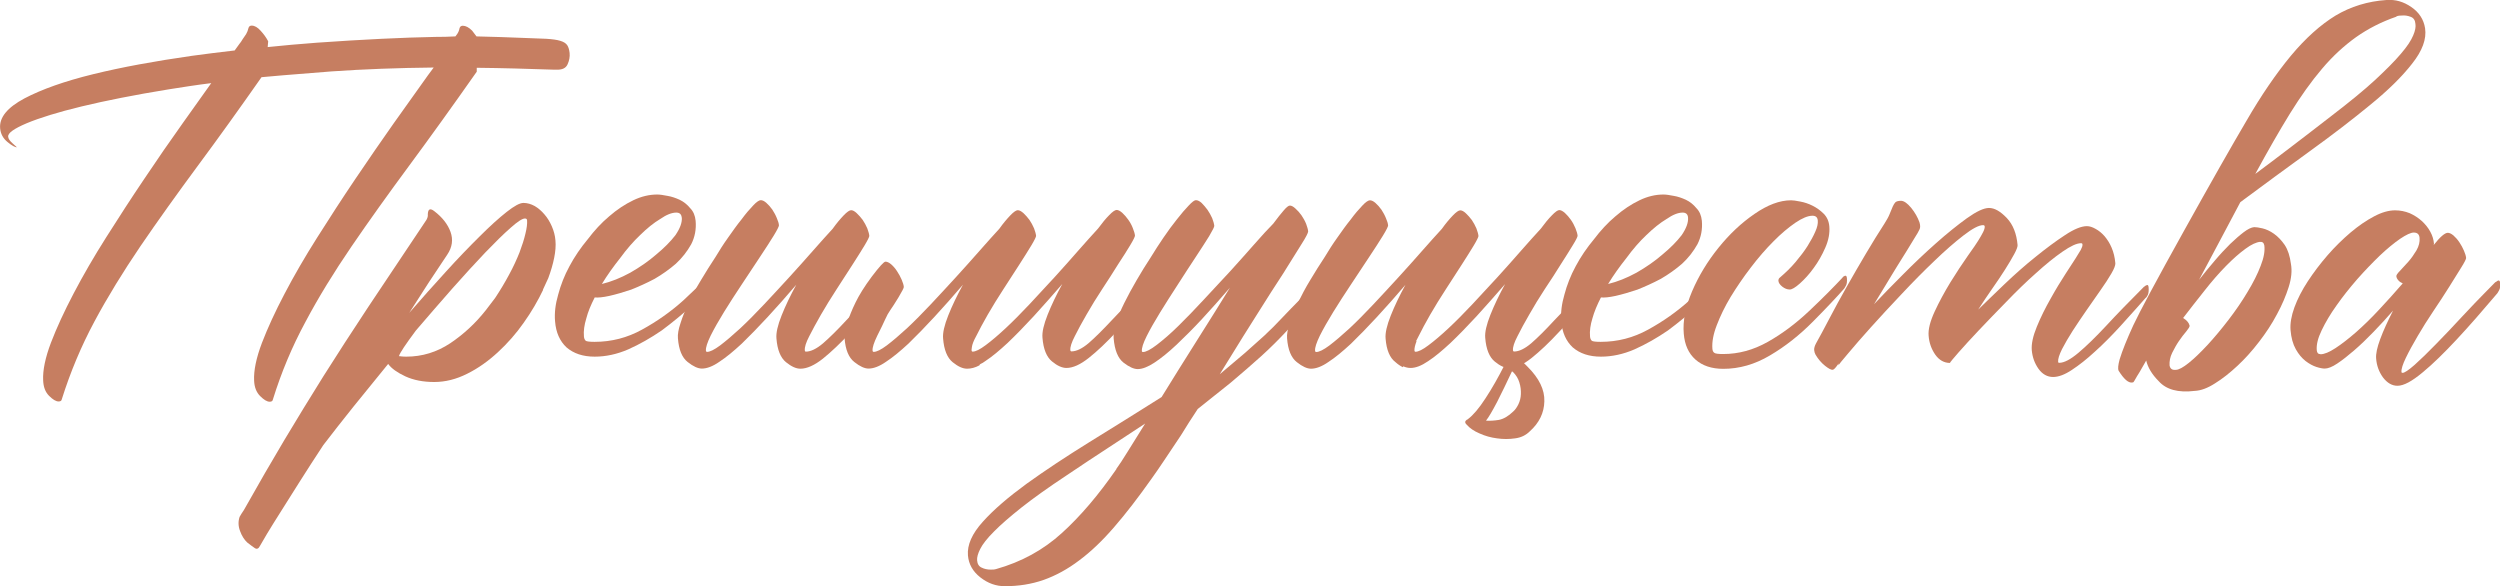
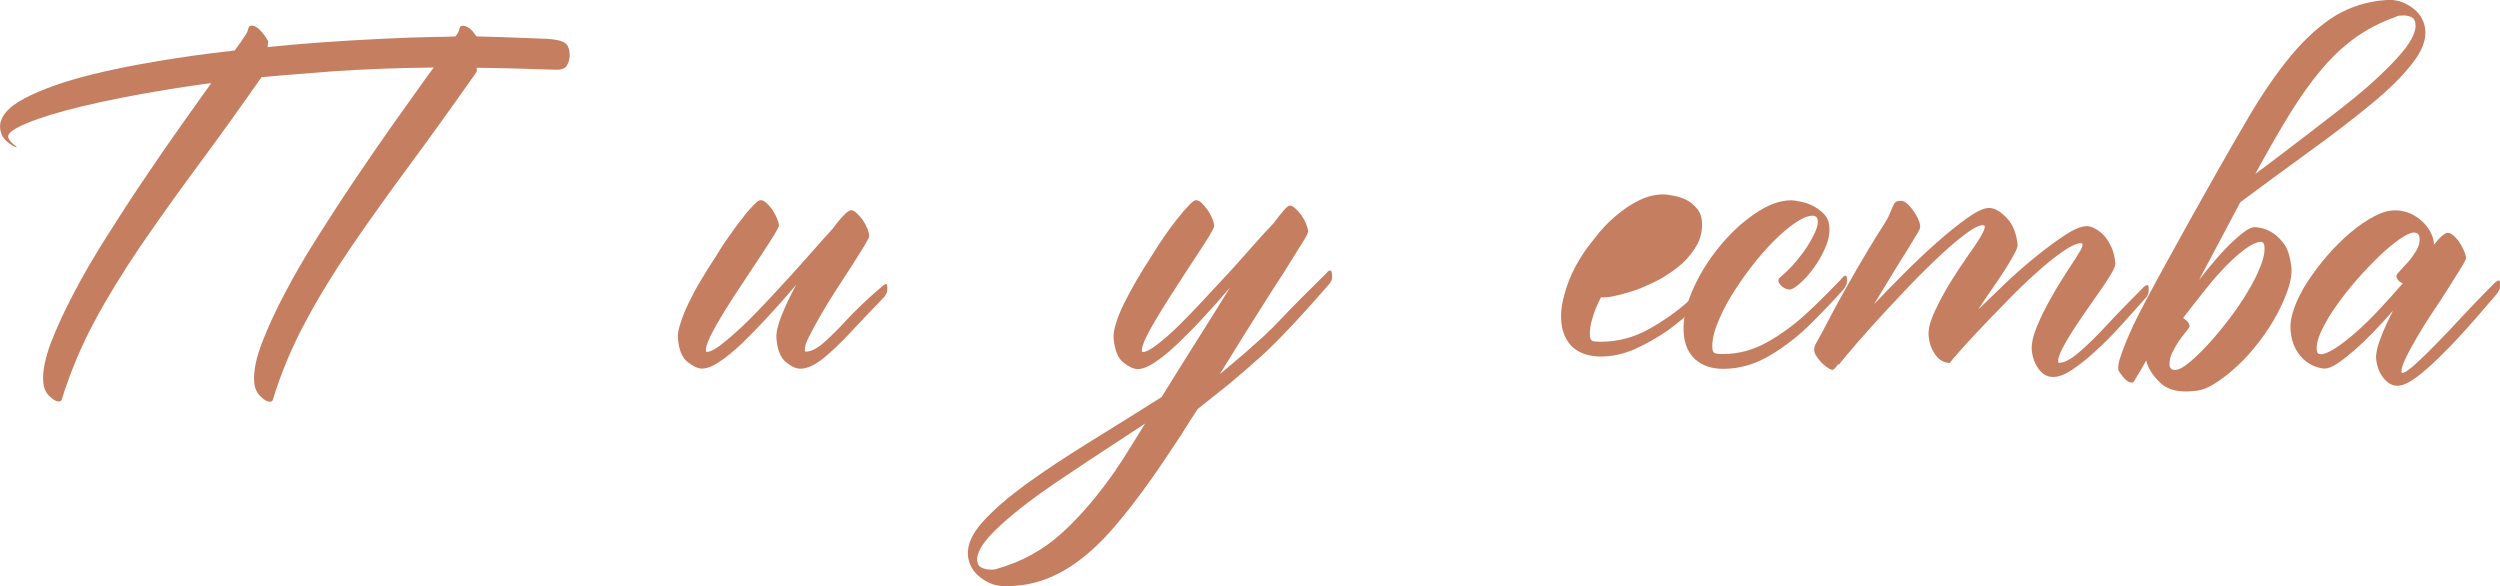
<svg xmlns="http://www.w3.org/2000/svg" id="_Слой_2" data-name="Слой 2" viewBox="0 0 199.21 46.71">
  <defs>
    <style> .cls-1 { fill: #c67e61; } </style>
  </defs>
  <g id="_Слой_1-2" data-name="Слой 1">
    <g>
      <path class="cls-1" d="m16.86,6.62c-1.21.15-2.35.33-3.42.5-2.71.44-5.02.9-6.93,1.36-1.91.46-3.37.92-4.38,1.34-1.01.43-1.51.78-1.48,1.07.01.16.13.34.36.54l.34.31c-.16,0-.41-.14-.76-.43-.35-.29-.54-.65-.58-1.09-.07-.86.57-1.65,1.94-2.38,1.37-.72,3.19-1.37,5.48-1.93,2.28-.56,4.91-1.04,7.85-1.46,1.08-.15,2.22-.29,3.42-.43l.39-.54c.07-.08.15-.19.24-.35.09-.13.18-.27.28-.41.09-.15.15-.31.19-.49.04-.13.12-.19.26-.19.23,0,.47.14.71.41.25.27.45.55.6.84l-.04.46c1.26-.13,2.57-.25,3.94-.35,3.69-.26,6.83-.41,9.42-.46.54,0,1.07-.01,1.6-.04.04-.05.09-.12.14-.19.09-.13.16-.29.19-.47.04-.13.13-.19.26-.19.23,0,.48.13.74.39.11.15.23.31.35.46,1.32.03,2.57.07,3.74.12.75.03,1.37.05,1.83.07.47.03.84.08,1.1.16.27.08.45.19.56.35.1.15.16.36.19.62.03.31-.03.62-.17.92-.14.3-.44.43-.88.41h-.23c-2.08-.07-4.12-.13-6.12-.15v.31c-1.91,2.72-3.7,5.21-5.37,7.47-1.67,2.26-3.21,4.41-4.61,6.46-1.4,2.05-2.63,4.05-3.67,6.01-1.06,1.96-1.92,4.01-2.59,6.17-.02.13-.1.19-.26.19-.21,0-.46-.15-.76-.45-.3-.3-.46-.71-.48-1.23-.04-.8.17-1.81.62-3,.46-1.2,1.06-2.5,1.81-3.93.75-1.43,1.61-2.92,2.6-4.48.98-1.55,1.99-3.11,3.03-4.65,1.04-1.54,2.06-3.02,3.06-4.44,1.01-1.42,1.92-2.69,2.73-3.83l.46-.62c-2.85.03-5.57.13-8.15.31l-3.87.31c-.59.05-1.16.1-1.7.15-1.78,2.54-3.46,4.88-5.04,7.01-1.67,2.26-3.21,4.41-4.61,6.46-1.39,2.05-2.62,4.05-3.67,6.01-1.05,1.96-1.91,4.01-2.59,6.17-.02.13-.1.19-.26.19-.21,0-.46-.15-.76-.45-.3-.3-.45-.71-.47-1.23-.04-.8.17-1.81.62-3,.46-1.2,1.06-2.5,1.81-3.93.75-1.43,1.61-2.92,2.6-4.48.98-1.55,1.99-3.11,3.03-4.65,1.03-1.54,2.06-3.03,3.08-4.46.84-1.17,1.6-2.25,2.3-3.23" />
-       <path class="cls-1" d="m33.13,26.35c-.81,1.09-1.27,1.77-1.34,2.03.03,0,.09,0,.19.02.11.01.23.02.39.02,1.27,0,2.44-.36,3.51-1.07,1.07-.72,2.01-1.59,2.83-2.63l.74-.97c.41-.62.79-1.25,1.12-1.87.34-.62.61-1.22.83-1.77.21-.56.37-1.06.47-1.5.11-.44.15-.79.13-1.05,0-.1-.07-.15-.17-.15-.21,0-.59.25-1.14.74-.56.49-1.23,1.15-2.02,1.97-.78.82-1.65,1.77-2.6,2.84-.95,1.08-1.93,2.21-2.95,3.4m10.16-3.27c-.42.88-.93,1.76-1.55,2.63-.61.87-1.3,1.65-2.06,2.35-.76.7-1.57,1.28-2.44,1.71-.87.44-1.75.66-2.63.66s-1.65-.15-2.3-.45c-.64-.3-1.1-.62-1.37-.99-.96,1.17-1.88,2.31-2.77,3.41-.88,1.1-1.68,2.12-2.4,3.06-.66,1.01-1.29,1.97-1.86,2.88-.57.91-1.08,1.71-1.52,2.41-.45.7-.81,1.3-1.1,1.77-.28.48-.47.8-.56.96-.11.23-.25.29-.41.19-.16-.11-.37-.26-.62-.46-.22-.21-.42-.51-.56-.9-.15-.39-.16-.76-.04-1.13.09-.16.2-.34.34-.54,1.15-2.05,2.23-3.91,3.23-5.59,1-1.67,2.04-3.37,3.11-5.08,1.08-1.71,2.27-3.55,3.58-5.53,1.31-1.97,2.86-4.28,4.63-6.93.04-.07.07-.15.09-.21.02-.07.03-.15.02-.25.02-.41.19-.49.52-.23.64.49,1.07,1.04,1.29,1.65.22.61.14,1.22-.26,1.81-.46.68-.94,1.4-1.45,2.18-.5.78-1.03,1.6-1.58,2.46.99-1.14,1.97-2.24,2.93-3.29.96-1.06,1.86-1.99,2.68-2.8.82-.82,1.54-1.47,2.15-1.95.61-.48,1.05-.72,1.34-.72.31,0,.61.09.9.25.29.17.54.39.77.66.24.27.43.59.59.95.16.37.26.74.29,1.13.04.42,0,.88-.1,1.38-.1.51-.26,1.05-.47,1.62l-.43.93Z" />
-       <path class="cls-1" d="m54.32,17.33c-.02-.26-.17-.39-.43-.39-.36,0-.79.17-1.28.51-.52.31-1.05.74-1.6,1.28-.55.52-1.08,1.13-1.59,1.83-.54.68-1.03,1.36-1.46,2.07.74-.18,1.49-.48,2.26-.9.77-.44,1.46-.92,2.06-1.44.63-.52,1.15-1.04,1.54-1.55.37-.54.54-1.01.51-1.4m2.94,3.85c.02-.05.08-.09.18-.11.1-.05.15,0,.17.15.02.26-.01.46-.1.62-.07.13-.12.21-.14.23-.19.21-.41.44-.66.7-.25.26-.76.77-1.52,1.52-.8.72-1.62,1.4-2.47,2.03-.86.59-1.75,1.1-2.67,1.51-.9.39-1.8.58-2.67.58-.94,0-1.68-.25-2.25-.74-.53-.5-.84-1.18-.91-2.07-.06-.67.03-1.39.25-2.14.2-.75.49-1.51.9-2.26.4-.75.89-1.47,1.45-2.14.53-.7,1.1-1.32,1.71-1.83.62-.54,1.27-.97,1.92-1.28.64-.31,1.28-.46,1.91-.46.21,0,.48.04.83.11.31.05.63.16.96.31.33.16.6.38.83.66.26.26.4.6.44,1.01.06.68-.06,1.3-.35,1.87-.32.57-.72,1.09-1.23,1.56-.51.44-1.07.84-1.69,1.2-.64.34-1.27.62-1.87.86-.63.21-1.21.38-1.74.5-.51.11-.9.15-1.16.12-.31.6-.54,1.16-.67,1.67-.16.52-.23,1-.19,1.44.01.15.06.27.15.35.08.05.32.08.7.08,1.35,0,2.61-.33,3.77-.97,1.19-.65,2.3-1.43,3.31-2.34,1.01-.94,1.96-1.85,2.84-2.76Z" />
      <path class="cls-1" d="m70.35,22.77s.11-.09.2-.13c.08-.04.13.02.15.17.02.26,0,.47-.08.6-.08.15-.13.23-.16.25-.98,1.01-1.87,1.95-2.68,2.82-.81.87-1.55,1.57-2.21,2.1-.67.53-1.27.8-1.79.8-.34,0-.72-.17-1.15-.52-.43-.35-.69-.98-.76-1.89-.04-.44.1-1.05.41-1.83.31-.78.7-1.59,1.17-2.45-.77.9-1.53,1.76-2.27,2.56-.74.8-1.43,1.51-2.07,2.13-.65.6-1.25,1.1-1.79,1.45-.53.37-1,.54-1.39.54-.31,0-.69-.17-1.13-.52-.45-.35-.71-.98-.78-1.89-.03-.31.04-.72.21-1.22.16-.51.38-1.06.66-1.63.28-.58.6-1.19.98-1.81.37-.62.76-1.24,1.15-1.83.3-.5.62-1.01,1-1.54.37-.53.72-1.02,1.07-1.45.33-.45.64-.81.92-1.1.27-.29.48-.43.61-.43.13,0,.28.07.44.21.17.15.33.33.48.54.14.22.27.45.36.68.1.23.16.42.17.58,0,.07-.13.35-.42.82-.29.47-.65,1.03-1.09,1.69-.44.66-.91,1.38-1.43,2.16-.52.78-.99,1.51-1.43,2.22-.43.7-.79,1.33-1.07,1.89-.27.56-.4.95-.38,1.19,0,.07.04.11.09.11.23,0,.58-.17,1.05-.52.46-.35.99-.8,1.6-1.36.6-.56,1.23-1.2,1.9-1.91.67-.71,1.33-1.43,2-2.16.67-.73,1.29-1.43,1.89-2.11.59-.67,1.12-1.26,1.57-1.75.32-.45.62-.8.88-1.07.26-.27.46-.41.59-.41s.28.08.44.23c.17.16.33.34.48.54.14.21.27.44.37.68.09.25.15.45.16.6,0,.07-.12.33-.38.76-.26.43-.58.94-.96,1.53-.38.6-.8,1.25-1.26,1.95-.46.7-.87,1.38-1.25,2.03-.37.65-.69,1.23-.94,1.73-.26.5-.37.87-.35,1.11,0,.07.04.11.08.11.39,0,.85-.22,1.37-.66.52-.45,1.14-1.06,1.85-1.83.71-.78,1.69-1.71,2.96-2.8" />
-       <path class="cls-1" d="m78.05,29.08v.03c-.35.19-.68.27-.99.27-.34,0-.72-.17-1.15-.52-.43-.35-.69-.98-.76-1.89-.04-.44.1-1.05.41-1.83.31-.78.7-1.59,1.17-2.45-.77.9-1.53,1.76-2.27,2.56-.74.8-1.43,1.51-2.07,2.13-.65.6-1.25,1.1-1.79,1.45-.53.37-1,.54-1.39.54-.31,0-.69-.17-1.13-.52-.45-.35-.71-.98-.78-1.89-.03-.31.04-.72.21-1.22.16-.51.38-1.06.66-1.63.28-.58.71-1.28,1.3-2.07.6-.79.96-1.19,1.09-1.19.13,0,.28.07.45.21.17.15.33.33.47.55.15.22.27.45.37.68.1.23.16.43.17.58,0,.08-.14.35-.42.82-.28.46-.5.8-.65,1.01-.15.21-.29.46-.42.76-.13.3-.34.72-.62,1.28-.27.56-.4.95-.38,1.19,0,.07.04.11.09.11.23,0,.58-.17,1.05-.52.46-.35.99-.8,1.6-1.36.6-.56,1.23-1.2,1.9-1.91.67-.71,1.33-1.43,2-2.16.67-.73,1.29-1.43,1.89-2.11.59-.67,1.12-1.26,1.57-1.75.32-.45.62-.8.88-1.07.26-.27.46-.41.59-.41s.28.08.45.23c.17.16.33.34.48.54.14.21.27.44.37.68.09.25.15.45.16.6,0,.07-.12.33-.38.76-.26.43-.58.94-.96,1.53-.38.6-.8,1.25-1.26,1.95-.46.7-.87,1.38-1.25,2.03-.37.65-.68,1.22-.92,1.71-.2.36-.32.66-.35.9v.03c-.02.08-.02.15-.02.2,0,.07.04.11.08.11.24,0,.58-.17,1.05-.52.47-.35,1-.8,1.6-1.36.6-.56,1.23-1.2,1.9-1.91.66-.71,1.33-1.43,2-2.16.66-.73,1.29-1.43,1.88-2.11.59-.67,1.12-1.26,1.57-1.75.33-.45.62-.8.89-1.07.26-.27.46-.41.59-.41s.28.08.45.23c.17.16.33.34.47.54.15.21.28.44.37.68.1.25.16.45.17.6,0,.07-.12.33-.38.76-.26.43-.58.94-.97,1.53-.37.6-.79,1.25-1.25,1.95-.46.7-.88,1.38-1.25,2.03-.38.65-.69,1.23-.94,1.73-.26.5-.38.87-.36,1.11,0,.07.04.11.09.11.39,0,.85-.22,1.37-.66.52-.45,1.13-1.06,1.85-1.83.71-.78,1.69-1.71,2.95-2.8.05-.05.12-.09.2-.13.09-.04.14.02.15.17.02.26,0,.47-.09.6-.07.15-.13.23-.15.25-.98,1.01-1.87,1.95-2.68,2.82-.81.87-1.55,1.57-2.22,2.1-.67.53-1.26.8-1.78.8-.34,0-.73-.17-1.15-.52-.43-.35-.69-.98-.76-1.89-.04-.44.1-1.05.41-1.83.31-.78.7-1.59,1.17-2.45-.78.9-1.54,1.76-2.27,2.56-.74.8-1.43,1.51-2.08,2.13-.65.6-1.24,1.1-1.78,1.45-.14.11-.28.19-.4.24" />
      <path class="cls-1" d="m97.15,29.86l2.07-1.75c.53-.47,1.04-.92,1.52-1.36.51-.47.98-.95,1.44-1.44.83-.88,2.03-2.09,3.59-3.62.02-.05.08-.09.18-.13.1-.04.15.02.17.17.05.26.04.46-.02.6-.07.14-.11.23-.14.25-1.42,1.63-2.54,2.88-3.38,3.74-.65.7-1.34,1.39-2.08,2.06-.72.65-1.53,1.35-2.43,2.11l-2.63,2.1c-.48.72-.93,1.43-1.34,2.1-.48.73-.93,1.39-1.33,1.99-.4.6-.74,1.09-1.02,1.48-1.04,1.47-2.03,2.76-2.96,3.83-.93,1.08-1.86,1.97-2.79,2.66-.92.7-1.88,1.22-2.84,1.56-.97.34-2,.5-3.09.5-.7,0-1.35-.23-1.95-.7-.6-.47-.93-1.05-.99-1.75-.07-.83.32-1.73,1.19-2.69.86-.96,2.03-1.96,3.48-3.02,1.46-1.05,3.12-2.15,4.99-3.31,1.87-1.16,3.8-2.35,5.77-3.6.85-1.38,1.75-2.82,2.71-4.34.96-1.52,1.88-2.98,2.74-4.38-.76.88-1.5,1.71-2.22,2.49-.72.78-1.41,1.46-2.04,2.06-.64.6-1.22,1.07-1.75,1.42s-.98.52-1.34.52c-.31,0-.69-.17-1.14-.52-.44-.35-.7-.99-.78-1.93-.03-.31.03-.71.19-1.2.15-.5.37-1.04.66-1.62.29-.58.61-1.18.98-1.81.36-.62.74-1.24,1.13-1.83.3-.49.63-1.01,1-1.55.37-.54.73-1.04,1.08-1.47.35-.45.66-.81.94-1.1.27-.29.46-.43.57-.43.15,0,.31.08.47.23.16.16.31.34.46.54.14.21.27.43.37.66.09.23.15.44.17.62,0,.08-.13.35-.41.82-.29.46-.65,1.03-1.09,1.69-.43.66-.91,1.38-1.41,2.17-.51.78-.97,1.51-1.41,2.22-.43.7-.79,1.33-1.07,1.89-.28.56-.4.95-.38,1.18,0,.05.03.08.09.08.23,0,.6-.19,1.11-.58.51-.39,1.09-.89,1.72-1.51.63-.62,1.31-1.32,2.02-2.09.71-.76,1.41-1.52,2.11-2.27.69-.76,1.32-1.47,1.92-2.15.59-.67,1.09-1.22,1.5-1.63.33-.44.6-.79.83-1.05.22-.26.39-.39.49-.39.13,0,.28.08.45.24.17.15.33.33.48.54.14.21.27.43.37.68.09.25.15.45.16.6,0,.11-.17.45-.54,1.03-.36.58-.81,1.3-1.33,2.13.02-.03-.06.11-.26.41-.19.3-.47.72-.83,1.28-.35.56-.76,1.2-1.22,1.93-.43.67-1.35,2.14-2.74,4.4l-.14.23Zm-8.2,7.51c.23-.31.54-.79.93-1.42.39-.64.85-1.37,1.37-2.2-.91.6-1.88,1.23-2.91,1.91-1.03.67-2.15,1.41-3.35,2.22-1.45.96-2.64,1.81-3.58,2.55-.93.74-1.67,1.38-2.21,1.93-.54.54-.9,1-1.09,1.38-.19.37-.27.68-.25.91.02.29.15.49.36.58.22.11.46.16.72.16.21,0,.35-.01.42-.04,2.03-.57,3.78-1.53,5.26-2.88,1.49-1.35,2.93-3.05,4.34-5.09Z" />
-       <path class="cls-1" d="m120.48,29.59c-.42.9-.82,1.72-1.19,2.45-.38.72-.67,1.22-.88,1.48.31.02.65,0,1.02-.06.37-.07.76-.29,1.16-.68.15-.13.28-.32.4-.56.12-.25.19-.52.2-.82.01-.3-.02-.6-.12-.92-.09-.31-.26-.59-.52-.85l-.08-.04Zm.5-1.05c.11.1.23.21.36.31.12.11.26.24.4.39.91.91,1.35,1.82,1.32,2.74-.02.92-.41,1.72-1.16,2.39-.31.31-.7.5-1.17.56-.48.07-.96.07-1.44,0-.48-.06-.95-.19-1.39-.39-.45-.19-.79-.43-1.01-.68-.17-.15-.18-.29-.03-.39.02-.03.04-.04.06-.04s.03-.01.06-.04c.41-.31.88-.86,1.39-1.65.52-.79,1.03-1.69,1.54-2.7.2-.7.35-1.03.46-.98l.62.47Zm-9.19.72c-.2-.09-.4-.23-.6-.41-.44-.33-.71-.96-.78-1.87-.04-.44.1-1.05.41-1.83.31-.78.7-1.59,1.17-2.45-.77.9-1.53,1.76-2.27,2.56-.74.8-1.43,1.51-2.07,2.13-.65.6-1.25,1.1-1.79,1.45-.53.37-1,.54-1.39.54-.31,0-.69-.17-1.13-.52-.45-.35-.71-.98-.78-1.89-.03-.31.04-.72.21-1.22.16-.51.38-1.06.66-1.63.28-.58.6-1.19.98-1.81.37-.62.76-1.24,1.15-1.83.3-.5.62-1.01,1-1.54.37-.53.72-1.02,1.07-1.45.33-.45.64-.81.92-1.1.27-.29.48-.43.61-.43s.28.07.44.21c.17.15.33.33.48.54.14.22.27.45.36.68.1.23.16.42.17.58,0,.07-.13.35-.42.82-.29.47-.65,1.03-1.09,1.69-.44.66-.91,1.38-1.43,2.16-.52.78-.99,1.51-1.43,2.22-.43.7-.79,1.33-1.07,1.89-.27.56-.4.95-.38,1.19,0,.07.04.11.09.11.23,0,.58-.17,1.05-.52.46-.35.99-.8,1.6-1.36.6-.56,1.23-1.2,1.9-1.91.67-.71,1.33-1.43,2-2.16.67-.73,1.29-1.43,1.89-2.11.59-.67,1.12-1.26,1.57-1.75.32-.45.62-.8.88-1.07.26-.27.46-.41.59-.41s.28.08.44.23c.17.16.33.34.48.54.14.21.27.44.37.68.09.25.15.45.16.6,0,.07-.12.33-.38.76-.26.43-.58.94-.96,1.53-.38.6-.8,1.25-1.26,1.95-.46.7-.87,1.38-1.25,2.03-.37.65-.68,1.22-.92,1.71-.07.13-.13.26-.2.39h.04c-.13.34-.18.58-.17.74,0,.07.03.11.08.11.23,0,.58-.17,1.04-.52.47-.35,1-.8,1.6-1.36.6-.56,1.23-1.2,1.9-1.91.66-.71,1.33-1.43,2-2.16.66-.73,1.29-1.43,1.88-2.11.59-.67,1.12-1.26,1.57-1.75.33-.45.62-.8.89-1.07.26-.27.46-.41.58-.41.13,0,.28.08.45.23.17.16.33.34.47.54.15.21.27.44.37.68.1.25.16.45.17.6,0,.07-.12.33-.39.76-.26.43-.58.94-.96,1.53-.37.6-.79,1.25-1.26,1.95-.46.7-.87,1.38-1.24,2.03-.38.65-.69,1.23-.94,1.73-.26.5-.38.87-.36,1.11,0,.07.04.11.09.11.39,0,.85-.22,1.37-.66.52-.45,1.13-1.06,1.84-1.83.72-.78,1.7-1.71,2.96-2.8.05-.05.12-.09.2-.13.09-.04.14.02.15.17.02.26,0,.47-.09.6-.07.15-.13.23-.15.25-.98,1.01-1.87,1.95-2.68,2.82-.8.87-1.55,1.57-2.21,2.1-.67.53-1.26.8-1.78.8-.34,0-.73-.17-1.15-.52-.43-.35-.69-.98-.76-1.89-.04-.44.1-1.05.41-1.83.31-.78.7-1.59,1.17-2.45-.78.9-1.54,1.76-2.27,2.56-.74.8-1.43,1.51-2.08,2.13-.65.6-1.24,1.1-1.78,1.45-.54.37-1,.54-1.4.54-.18,0-.38-.04-.58-.13Z" />
-       <path class="cls-1" d="m134.51,17.33c-.02-.26-.17-.39-.43-.39-.36,0-.79.17-1.28.51-.52.31-1.05.74-1.61,1.28-.55.52-1.08,1.13-1.59,1.83-.54.68-1.03,1.36-1.46,2.07.74-.18,1.49-.48,2.26-.9.77-.44,1.46-.92,2.06-1.44.63-.52,1.15-1.04,1.54-1.55.37-.54.54-1.01.51-1.4m2.94,3.85c.02-.05.08-.09.18-.11.1-.05.15,0,.17.15.02.26-.01.46-.1.62-.07.13-.12.21-.14.23-.19.21-.41.44-.66.7-.25.26-.76.77-1.52,1.52-.8.72-1.62,1.4-2.47,2.03-.86.59-1.75,1.1-2.67,1.51-.9.39-1.8.58-2.67.58-.94,0-1.68-.25-2.25-.74-.53-.5-.84-1.18-.91-2.07-.06-.67.03-1.39.25-2.14.2-.75.49-1.51.9-2.26.4-.75.89-1.47,1.45-2.14.53-.7,1.1-1.32,1.71-1.83.62-.54,1.27-.97,1.92-1.28.64-.31,1.28-.46,1.91-.46.21,0,.48.04.83.11.31.05.63.16.96.31.33.16.6.38.83.66.26.26.4.6.44,1.01.06.68-.06,1.3-.35,1.87-.32.57-.72,1.09-1.23,1.56-.51.44-1.07.84-1.69,1.2-.64.34-1.27.62-1.87.86-.63.21-1.21.38-1.74.5-.51.11-.9.15-1.16.12-.31.6-.54,1.16-.68,1.67-.16.52-.23,1-.19,1.44.01.15.06.27.15.35.08.05.32.08.7.08,1.35,0,2.61-.33,3.77-.97,1.19-.65,2.3-1.43,3.31-2.34,1.01-.94,1.96-1.85,2.84-2.76Z" />
+       <path class="cls-1" d="m134.51,17.33m2.94,3.85c.02-.05.08-.09.18-.11.1-.05.15,0,.17.15.02.26-.01.46-.1.62-.07.13-.12.21-.14.23-.19.21-.41.44-.66.7-.25.26-.76.77-1.52,1.52-.8.72-1.62,1.4-2.47,2.03-.86.59-1.75,1.1-2.67,1.51-.9.39-1.8.58-2.67.58-.94,0-1.68-.25-2.25-.74-.53-.5-.84-1.18-.91-2.07-.06-.67.03-1.39.25-2.14.2-.75.49-1.51.9-2.26.4-.75.89-1.47,1.45-2.14.53-.7,1.1-1.32,1.71-1.83.62-.54,1.27-.97,1.92-1.28.64-.31,1.28-.46,1.91-.46.21,0,.48.04.83.11.31.05.63.16.96.31.33.16.6.38.83.66.26.26.4.6.44,1.01.06.68-.06,1.3-.35,1.87-.32.57-.72,1.09-1.23,1.56-.51.44-1.07.84-1.69,1.2-.64.34-1.27.62-1.87.86-.63.21-1.21.38-1.74.5-.51.11-.9.15-1.16.12-.31.6-.54,1.16-.68,1.67-.16.52-.23,1-.19,1.44.01.15.06.27.15.35.08.05.32.08.7.08,1.35,0,2.61-.33,3.77-.97,1.19-.65,2.3-1.43,3.31-2.34,1.01-.94,1.96-1.85,2.84-2.76Z" />
      <path class="cls-1" d="m146.82,22.12c.02-.05.08-.1.18-.14.1-.04.15.02.17.18.02.26,0,.46-.08.6-.08.15-.13.23-.15.25-.57.65-1.39,1.52-2.47,2.61-1.08,1.09-2.22,1.99-3.43,2.7-1.21.72-2.45,1.07-3.72,1.07-.93,0-1.67-.25-2.22-.74-.55-.49-.86-1.18-.93-2.06-.09-1.02.14-2.14.66-3.37.53-1.24,1.23-2.39,2.1-3.47.87-1.08,1.82-1.98,2.87-2.7,1.04-.72,2.01-1.09,2.92-1.09.15,0,.39.03.73.1.33.06.66.17.98.33.32.16.62.37.89.64.27.27.42.62.45,1.03.04.52-.06,1.08-.32,1.67-.26.6-.57,1.14-.93,1.63-.36.5-.73.9-1.1,1.23-.37.33-.64.48-.8.48-.21,0-.41-.08-.6-.23-.19-.15-.3-.31-.31-.47,0-.11.04-.2.14-.27.43-.37.84-.76,1.22-1.21.37-.44.7-.87.96-1.28.26-.42.47-.8.62-1.15.16-.35.22-.64.2-.88-.02-.26-.16-.39-.42-.39-.37,0-.82.19-1.37.56-.55.38-1.14.87-1.74,1.48-.61.61-1.21,1.3-1.81,2.09-.6.78-1.12,1.55-1.6,2.33-.47.78-.83,1.53-1.11,2.26-.28.72-.39,1.35-.35,1.87.01.16.06.27.15.33.08.07.31.1.71.1,1.22,0,2.4-.32,3.54-.96s2.24-1.46,3.31-2.47c1.07-1.01,1.96-1.91,2.68-2.68" />
      <path class="cls-1" d="m170.86,22.85c.04-.05.11-.1.2-.13.09-.04.13.02.15.17.02.26,0,.46-.06.6-.07.14-.13.23-.18.25-.35.39-.61.68-.78.88-.17.19-.59.66-1.26,1.4-.68.74-1.34,1.41-2,2-.65.6-1.26,1.08-1.84,1.46-.57.38-1.07.56-1.49.56-.46,0-.86-.22-1.17-.66-.31-.44-.48-.93-.53-1.47-.04-.49.09-1.12.4-1.87.31-.76.68-1.5,1.1-2.24.41-.74.82-1.41,1.21-2.01.39-.6.64-.99.76-1.17.18-.29.32-.52.43-.7.1-.19.15-.33.14-.43,0-.08-.04-.11-.12-.11-.34,0-.83.23-1.48.68-.65.45-1.35,1.02-2.11,1.71-.77.68-1.55,1.44-2.34,2.26-.8.82-1.53,1.57-2.2,2.28-.66.7-1.21,1.3-1.64,1.79-.43.49-.65.76-.67.82l.03-.15s-.03.1-.03.15c-.46,0-.86-.22-1.17-.66-.31-.45-.49-.95-.53-1.52-.04-.49.12-1.13.48-1.91.36-.78.78-1.55,1.26-2.34.48-.78.94-1.47,1.38-2.1.44-.62.72-1.02.83-1.21.16-.26.29-.48.39-.68.1-.2.14-.35.13-.45,0-.07-.05-.11-.13-.11-.33,0-.85.27-1.56.82-.7.54-1.48,1.22-2.32,2.03-.84.8-1.71,1.68-2.61,2.64-.91.96-1.73,1.85-2.46,2.66-.73.82-1.34,1.51-1.82,2.09-.48.57-.74.88-.76.93l.02-.15c-.23.34-.38.5-.46.5-.12.03-.33-.08-.62-.31-.29-.23-.55-.53-.76-.89-.06-.11-.1-.23-.11-.37-.01-.15.04-.32.15-.53.29-.52.65-1.18,1.07-1.99.42-.8.88-1.65,1.38-2.53.5-.88,1.01-1.77,1.53-2.64.52-.88,1.01-1.67,1.47-2.38.18-.29.33-.54.42-.78.1-.23.18-.43.24-.58.07-.15.14-.27.22-.35.09-.07.23-.11.44-.11.23,0,.5.19.81.56.3.37.52.76.66,1.15.07.23.08.43,0,.58-.07.15-.19.37-.38.66-.16.26-.36.59-.61,1-.25.4-.52.84-.81,1.3-.29.46-.58.96-.9,1.48-.32.52-.62,1.02-.92,1.51.66-.7,1.43-1.49,2.31-2.37.87-.88,1.75-1.71,2.63-2.49.88-.78,1.7-1.44,2.46-1.99.76-.54,1.35-.82,1.76-.82.45,0,.91.27,1.42.8.5.53.78,1.25.86,2.16.01.13-.08.37-.27.72-.19.35-.43.76-.73,1.23-.3.46-.63.98-1.02,1.52-.38.54-.75,1.1-1.12,1.67.58-.56,1.27-1.24,2.09-2.02.82-.78,1.64-1.51,2.48-2.18.84-.68,1.62-1.26,2.34-1.73.72-.48,1.31-.72,1.75-.72.21,0,.44.07.7.22.26.14.5.34.71.58.21.25.41.55.56.91.16.37.26.78.3,1.25.01.15-.09.43-.32.82-.23.39-.51.83-.86,1.32-.34.49-.72,1.02-1.11,1.59-.4.57-.76,1.12-1.11,1.65-.34.53-.62,1.02-.85,1.46-.22.45-.33.78-.31,1.01,0,.05.03.08.09.08.39,0,.9-.27,1.53-.8.63-.53,1.36-1.24,2.2-2.14.83-.9,1.84-1.94,3.04-3.14" />
      <path class="cls-1" d="m171.04,28.69c-.47.83-.72,1.26-.75,1.28-.09.16-.16.27-.2.35-.05.08-.08.13-.1.14-.03.01-.05.01-.08.02-.31.05-.67-.27-1.09-.94-.07-.16-.04-.45.08-.9.22-.72.59-1.63,1.09-2.72.51-1.09,1.85-3.59,4.03-7.51,2.18-3.92,3.83-6.82,4.95-8.72,1.22-2.11,2.42-3.85,3.58-5.25,1.17-1.4,2.35-2.46,3.56-3.2,1.21-.72,2.57-1.14,4.06-1.24.7-.05,1.35.13,1.97.56.62.42.99.99,1.1,1.69.13.86-.22,1.8-1.03,2.82-.8,1.03-1.91,2.12-3.32,3.27-1.41,1.16-3.02,2.4-4.85,3.72-1.82,1.32-3.66,2.67-5.52,4.05-.49.94-1.01,1.92-1.56,2.94-.55,1.02-1.12,2.11-1.73,3.25.42-.54.85-1.06,1.27-1.55.42-.5.83-.93,1.21-1.31.39-.37.74-.68,1.07-.93.33-.25.61-.39.84-.41.15,0,.38.03.67.1.29.07.6.21.91.43.32.23.6.52.86.9.25.38.41.88.49,1.5.1.54.04,1.16-.18,1.85s-.52,1.41-.93,2.16c-.4.76-.88,1.49-1.43,2.2-.55.72-1.12,1.35-1.72,1.91-.6.56-1.19,1.03-1.79,1.4-.59.38-1.13.58-1.62.6-1.31.16-2.27-.1-2.87-.78-.54-.54-.87-1.1-1-1.67M190.95,1.33c-1.19.41-2.26.96-3.21,1.63-.95.68-1.86,1.51-2.72,2.53-.86,1.01-1.71,2.21-2.56,3.58-.85,1.38-1.76,2.97-2.75,4.79.88-.65,1.83-1.37,2.85-2.15,1.02-.78,2.12-1.62,3.29-2.53,1.38-1.06,2.52-1.99,3.4-2.8.87-.81,1.56-1.5,2.06-2.09.5-.58.82-1.07.98-1.46.17-.39.22-.7.18-.93-.02-.29-.15-.48-.38-.56-.23-.09-.48-.13-.73-.1-.21,0-.34.03-.42.08Zm-10.85,17.94c-.31.03-.71.21-1.18.56-.48.35-.99.8-1.54,1.36-.55.56-1.12,1.21-1.7,1.95-.59.74-1.16,1.47-1.72,2.2.3.18.47.39.52.62,0,.08-.09.23-.27.45-.19.22-.38.47-.58.76-.2.29-.37.6-.54.94-.17.34-.23.68-.21,1.01.05.27.21.38.5.35.23,0,.58-.19,1.04-.56.46-.37.96-.86,1.51-1.45.55-.6,1.1-1.26,1.66-1.99.56-.73,1.06-1.46,1.5-2.2.45-.74.8-1.43,1.05-2.09.26-.65.35-1.2.29-1.63-.04-.21-.16-.3-.34-.27Z" />
      <path class="cls-1" d="m184.9,28.23c.31,0,.71-.17,1.2-.49.49-.32,1.03-.74,1.63-1.26.59-.52,1.21-1.12,1.85-1.81.64-.69,1.27-1.38,1.88-2.09-.13-.05-.25-.13-.34-.23-.1-.11-.16-.22-.17-.35,0-.08.09-.22.3-.43.2-.21.42-.45.66-.72.24-.27.45-.58.65-.91.19-.34.27-.66.24-.98-.02-.29-.18-.43-.46-.43-.23,0-.6.17-1.09.5-.49.34-1.03.78-1.62,1.34-.58.56-1.18,1.18-1.79,1.87-.6.69-1.15,1.38-1.65,2.09-.5.7-.89,1.36-1.19,1.99-.3.62-.43,1.15-.39,1.59.02.21.11.31.3.31m13.96-5.73s.08-.09.18-.13c.1-.04.15.02.17.17.02.26,0,.47-.08.6-.08.15-.13.23-.15.25-1.16,1.37-2.23,2.6-3.22,3.66-.99,1.06-1.89,1.95-2.73,2.64-.84.7-1.5,1.06-2,1.06-.44,0-.82-.23-1.15-.66-.32-.44-.51-.95-.55-1.52-.03-.36.08-.88.33-1.55.25-.68.6-1.43,1.02-2.26-.5.57-1.01,1.14-1.55,1.69-.54.56-1.05,1.05-1.55,1.48-.5.43-.94.78-1.35,1.05-.4.27-.74.4-1,.4-.15,0-.38-.04-.66-.13-.28-.09-.57-.25-.86-.47-.29-.23-.55-.53-.78-.94-.23-.41-.37-.92-.42-1.53-.04-.52.06-1.12.31-1.81.25-.68.61-1.38,1.07-2.08.46-.7.98-1.39,1.57-2.07.59-.68,1.21-1.28,1.83-1.81.63-.53,1.25-.96,1.88-1.29.62-.33,1.18-.48,1.67-.48.41,0,.8.08,1.17.23.36.16.68.37.96.62.28.26.51.54.68.86.17.31.27.64.29.97,0,.03,0,.04-.02.04s-.01.01,0,.04c.51-.65.89-.97,1.12-.97.13,0,.28.07.45.21.16.14.33.33.47.54.15.22.27.45.37.68.1.23.16.43.17.58,0,.08-.12.33-.39.76-.26.43-.58.94-.96,1.54-.37.6-.8,1.24-1.26,1.93-.46.69-.88,1.35-1.25,1.99-.37.63-.69,1.21-.94,1.73-.25.52-.37.89-.35,1.13,0,.05.03.07.09.07.15,0,.47-.21.96-.64.48-.43,1.05-.98,1.69-1.64.65-.66,1.34-1.39,2.09-2.2.75-.8,1.3-1.38,1.65-1.73.34-.35.68-.7,1.02-1.04Z" />
    </g>
  </g>
</svg>